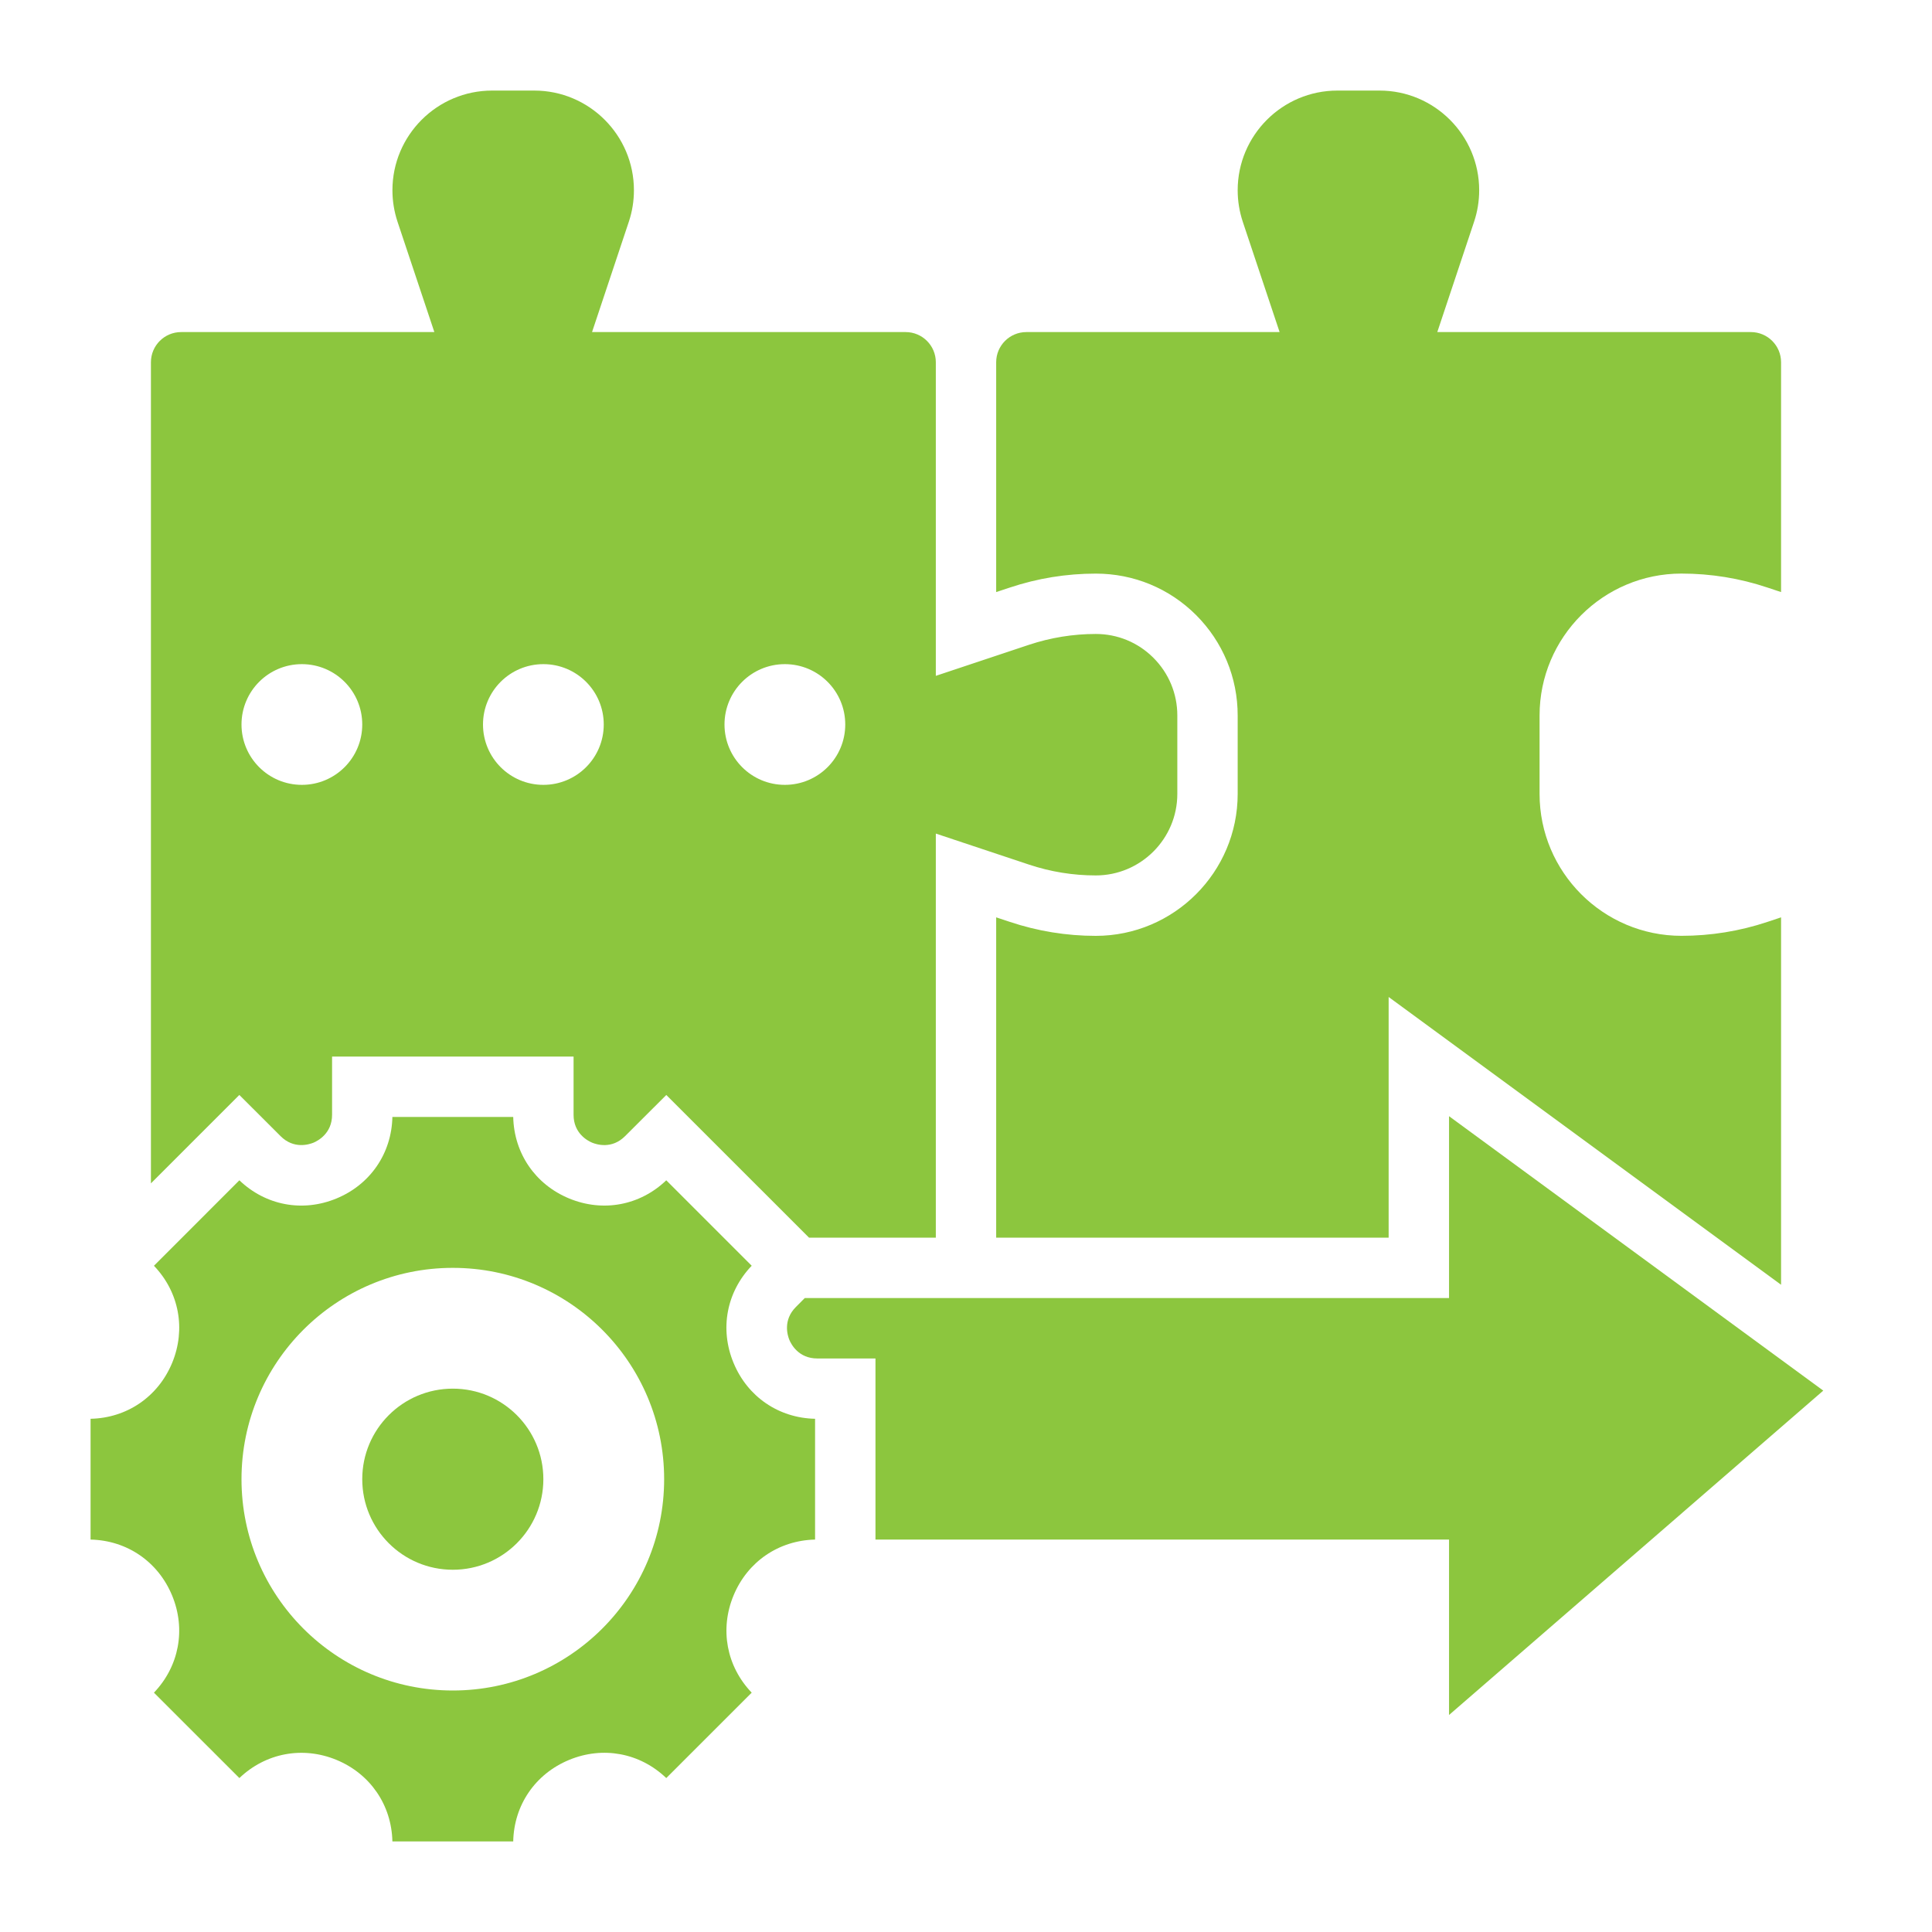
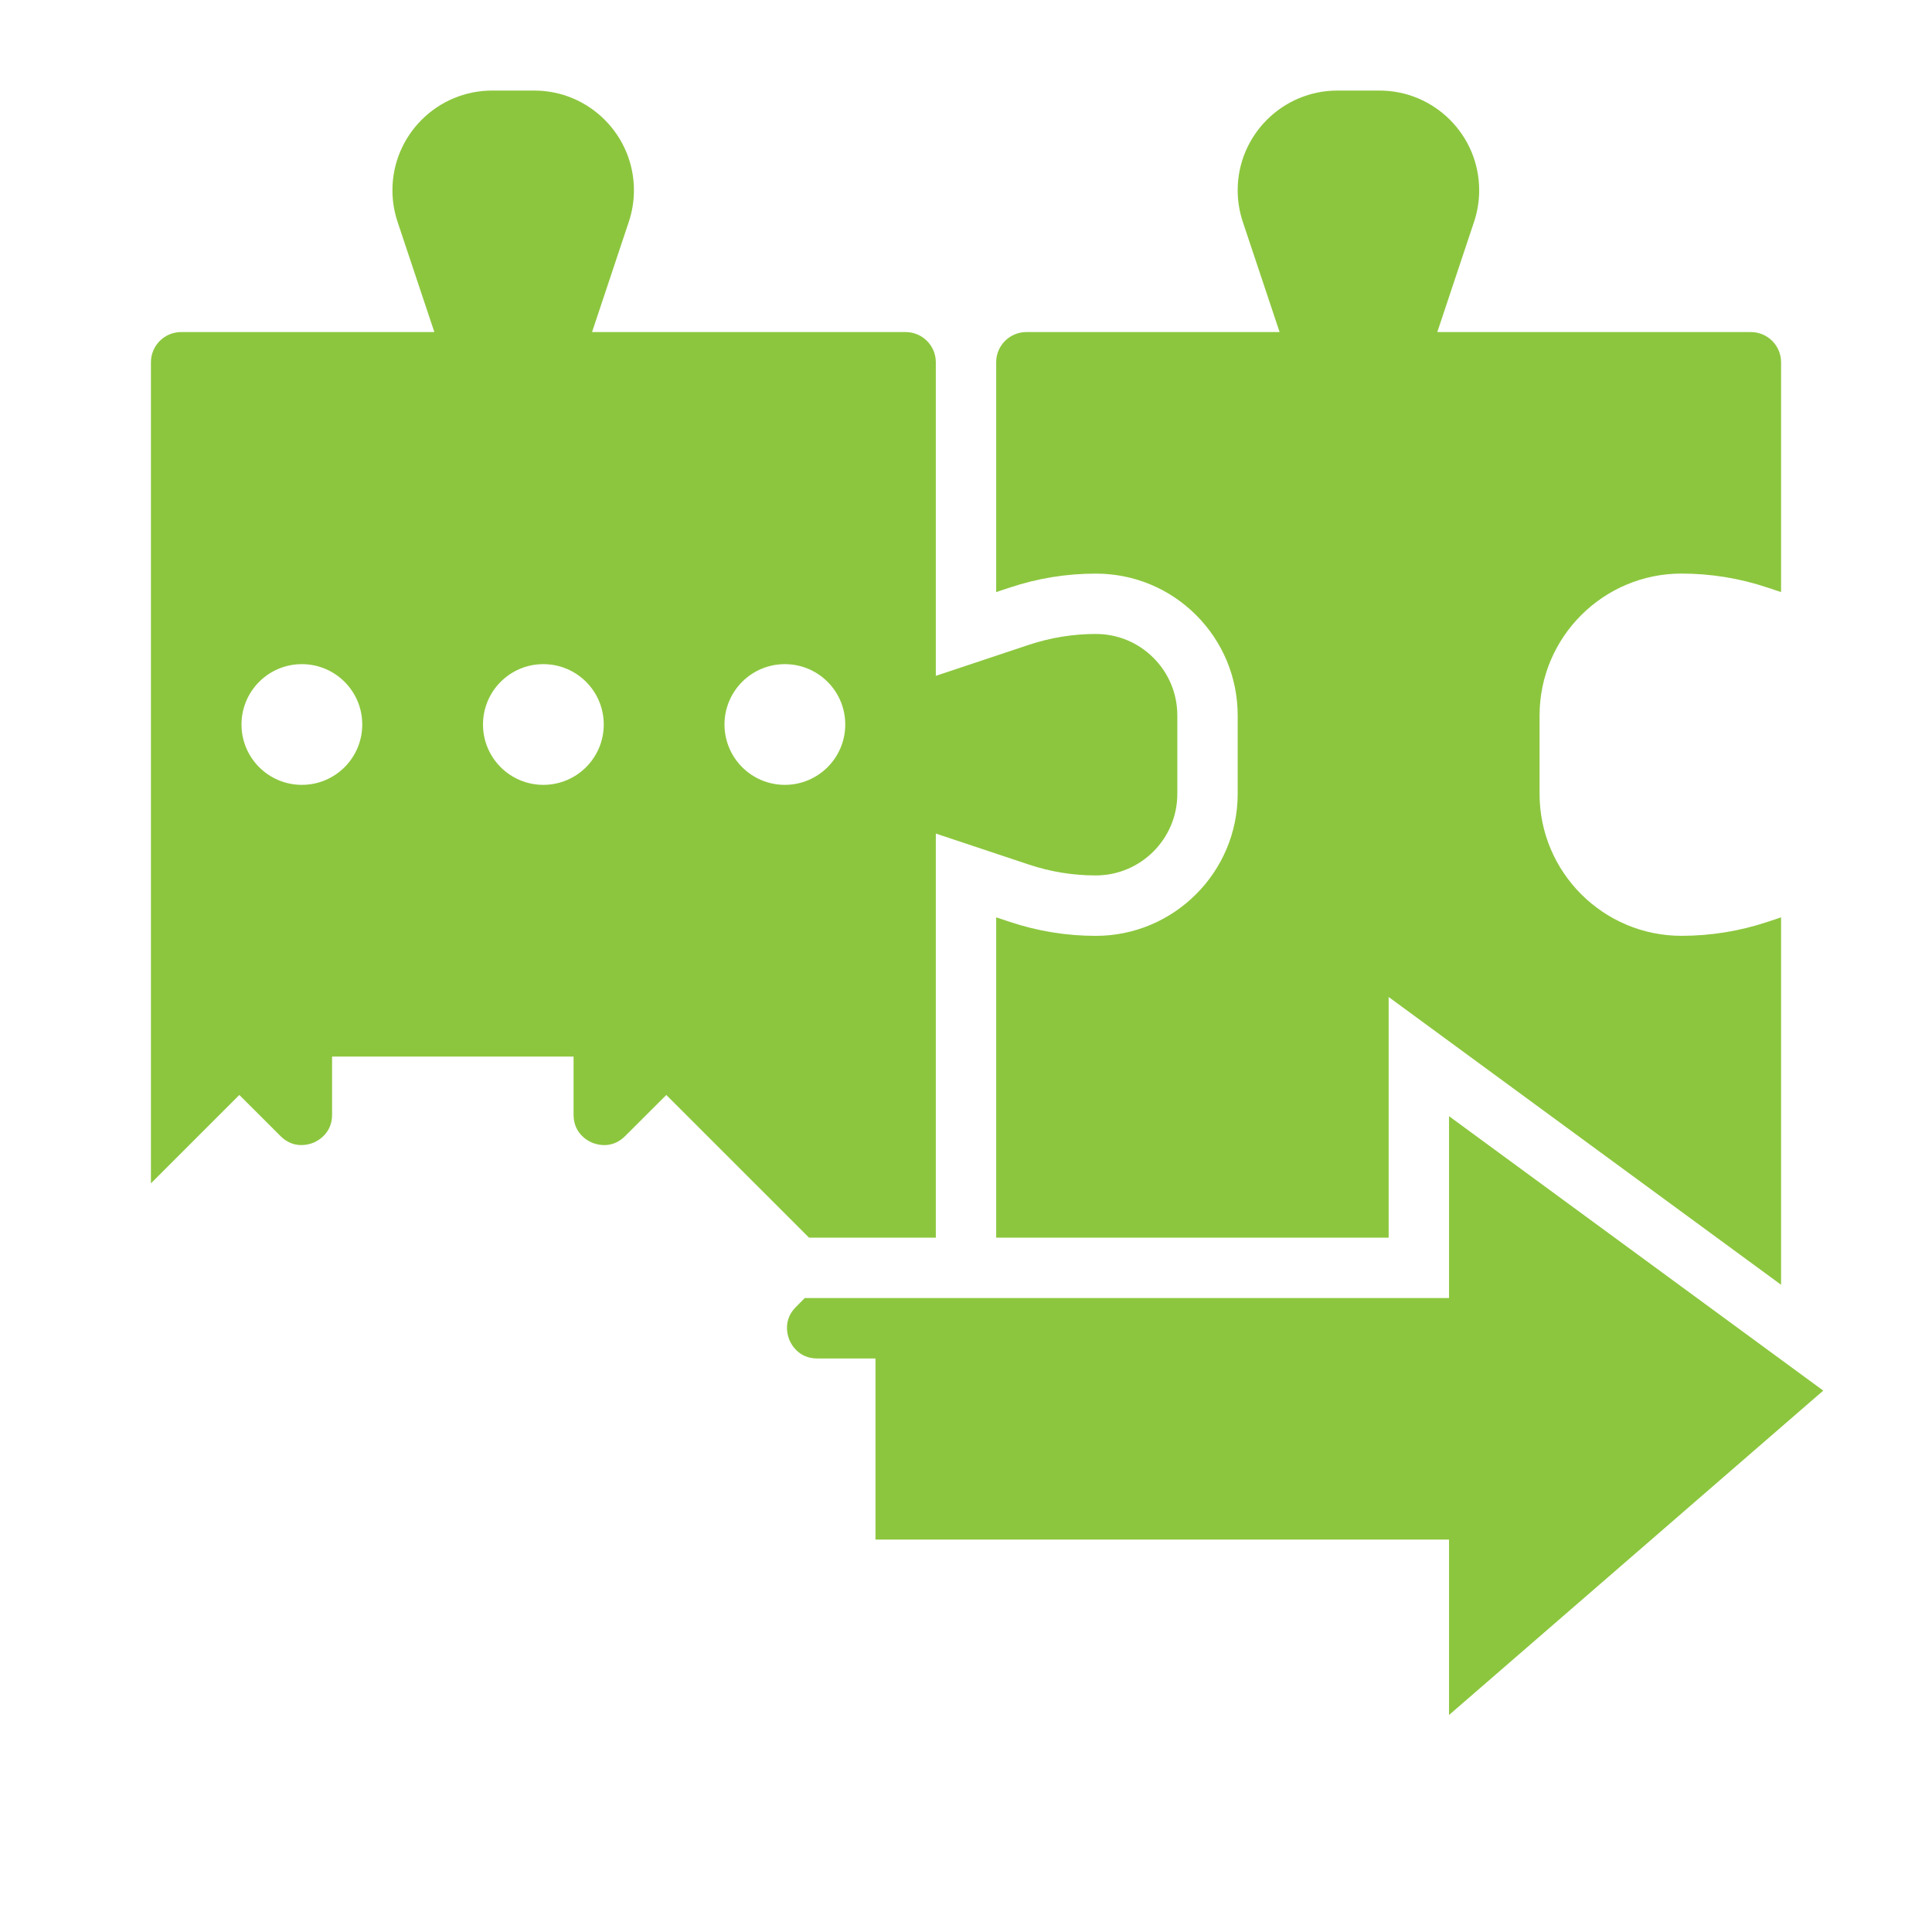
<svg xmlns="http://www.w3.org/2000/svg" width="50" height="50" viewBox="0 0 50 50" fill="none">
  <path d="M28.358 14.845H28.359C29.34 14.845 30.262 15.226 30.956 15.919C31.648 16.613 32.031 17.536 32.031 18.517V20.546C32.031 22.571 30.384 24.219 28.359 24.22C27.601 24.22 26.852 24.098 26.134 23.858L25.781 23.741V32.031H35.938V25.802L46.094 33.249V23.741L45.74 23.859C45.022 24.098 44.274 24.219 43.517 24.219C41.491 24.219 39.844 22.571 39.844 20.546V18.516C39.844 16.491 41.491 14.844 43.516 14.844C44.275 14.844 45.023 14.965 45.742 15.206L46.094 15.323V9.375C46.094 8.944 45.744 8.594 45.312 8.594H37.197L38.149 5.739C38.237 5.476 38.281 5.202 38.281 4.923C38.281 3.501 37.124 2.344 35.702 2.344H34.611C33.188 2.344 32.031 3.501 32.031 4.924C32.031 5.202 32.076 5.476 32.163 5.739L33.116 8.594H26.562C26.131 8.594 25.781 8.944 25.781 9.375V15.323L26.134 15.206C26.853 14.966 27.601 14.845 28.358 14.845Z" fill="#8CC63E" />
  <path d="M7.26 29.402C7.604 29.747 7.998 29.618 8.112 29.573C8.224 29.526 8.594 29.335 8.594 28.851V27.344H14.844V28.851C14.844 29.335 15.213 29.526 15.326 29.573C15.439 29.619 15.834 29.747 16.177 29.403L17.244 28.338L20.938 32.031H24.219V21.573L26.628 22.375C27.188 22.562 27.77 22.656 28.359 22.656C29.522 22.656 30.469 21.709 30.469 20.546V18.517C30.469 17.953 30.249 17.423 29.851 17.025C29.452 16.626 28.923 16.407 28.359 16.407H28.358C27.77 16.407 27.188 16.502 26.628 16.688L24.219 17.491V9.375C24.219 8.944 23.869 8.594 23.438 8.594H15.322L16.274 5.739C16.362 5.476 16.406 5.202 16.406 4.923C16.406 3.501 15.249 2.344 13.827 2.344H12.736C11.313 2.344 10.156 3.501 10.156 4.924C10.156 5.202 10.201 5.476 10.288 5.739L11.241 8.594H4.688C4.256 8.594 3.906 8.944 3.906 9.375V30.625L6.194 28.337L7.26 29.402ZM20.312 17.188C21.176 17.188 21.875 17.887 21.875 18.75C21.875 19.613 21.176 20.312 20.312 20.312C19.449 20.312 18.75 19.613 18.75 18.75C18.75 17.887 19.449 17.188 20.312 17.188ZM14.062 17.188C14.926 17.188 15.625 17.887 15.625 18.75C15.625 19.613 14.926 20.312 14.062 20.312C13.199 20.312 12.5 19.613 12.5 18.75C12.5 17.887 13.199 17.188 14.062 17.188ZM7.812 17.188C8.676 17.188 9.375 17.887 9.375 18.75C9.375 19.613 8.676 20.312 7.812 20.312C6.949 20.312 6.25 19.613 6.25 18.75C6.25 17.887 6.949 17.188 7.812 17.188Z" fill="#8CC63E" />
  <path d="M47.186 35.989L37.501 28.887V33.594H20.827L20.599 33.823C20.256 34.166 20.382 34.561 20.428 34.675C20.475 34.788 20.666 35.157 21.15 35.157H22.657V39.844H37.501V44.384L47.186 35.989Z" fill="#8CC63E" />
-   <path d="M18.984 35.271C18.621 34.396 18.802 33.438 19.454 32.757L17.243 30.546C16.564 31.197 15.606 31.379 14.729 31.016C13.853 30.654 13.303 29.848 13.282 28.906H10.155C10.135 29.848 9.585 30.654 8.709 31.016C7.832 31.379 6.876 31.198 6.195 30.546L3.984 32.758C4.636 33.438 4.816 34.397 4.455 35.272C4.091 36.148 3.286 36.698 2.344 36.718V39.844C3.286 39.865 4.091 40.415 4.454 41.291C4.816 42.166 4.635 43.125 3.984 43.806L6.195 46.016C6.875 45.366 7.833 45.185 8.709 45.546C9.584 45.909 10.134 46.714 10.155 47.656H13.282C13.302 46.714 13.852 45.909 14.729 45.546C15.605 45.184 16.562 45.364 17.243 46.016L19.454 43.806C18.802 43.125 18.622 42.166 18.984 41.291C19.346 40.416 20.152 39.866 21.094 39.844V36.718C20.152 36.698 19.346 36.148 18.984 35.271ZM11.719 43.75C8.698 43.75 6.25 41.302 6.25 38.281C6.25 35.261 8.698 32.812 11.719 32.812C14.739 32.812 17.188 35.261 17.188 38.281C17.188 41.302 14.739 43.75 11.719 43.75Z" fill="#8CC63E" />
-   <path d="M11.719 40.625C13.013 40.625 14.062 39.576 14.062 38.281C14.062 36.987 13.013 35.938 11.719 35.938C10.424 35.938 9.375 36.987 9.375 38.281C9.375 39.576 10.424 40.625 11.719 40.625Z" fill="#8CC63E" />
</svg>